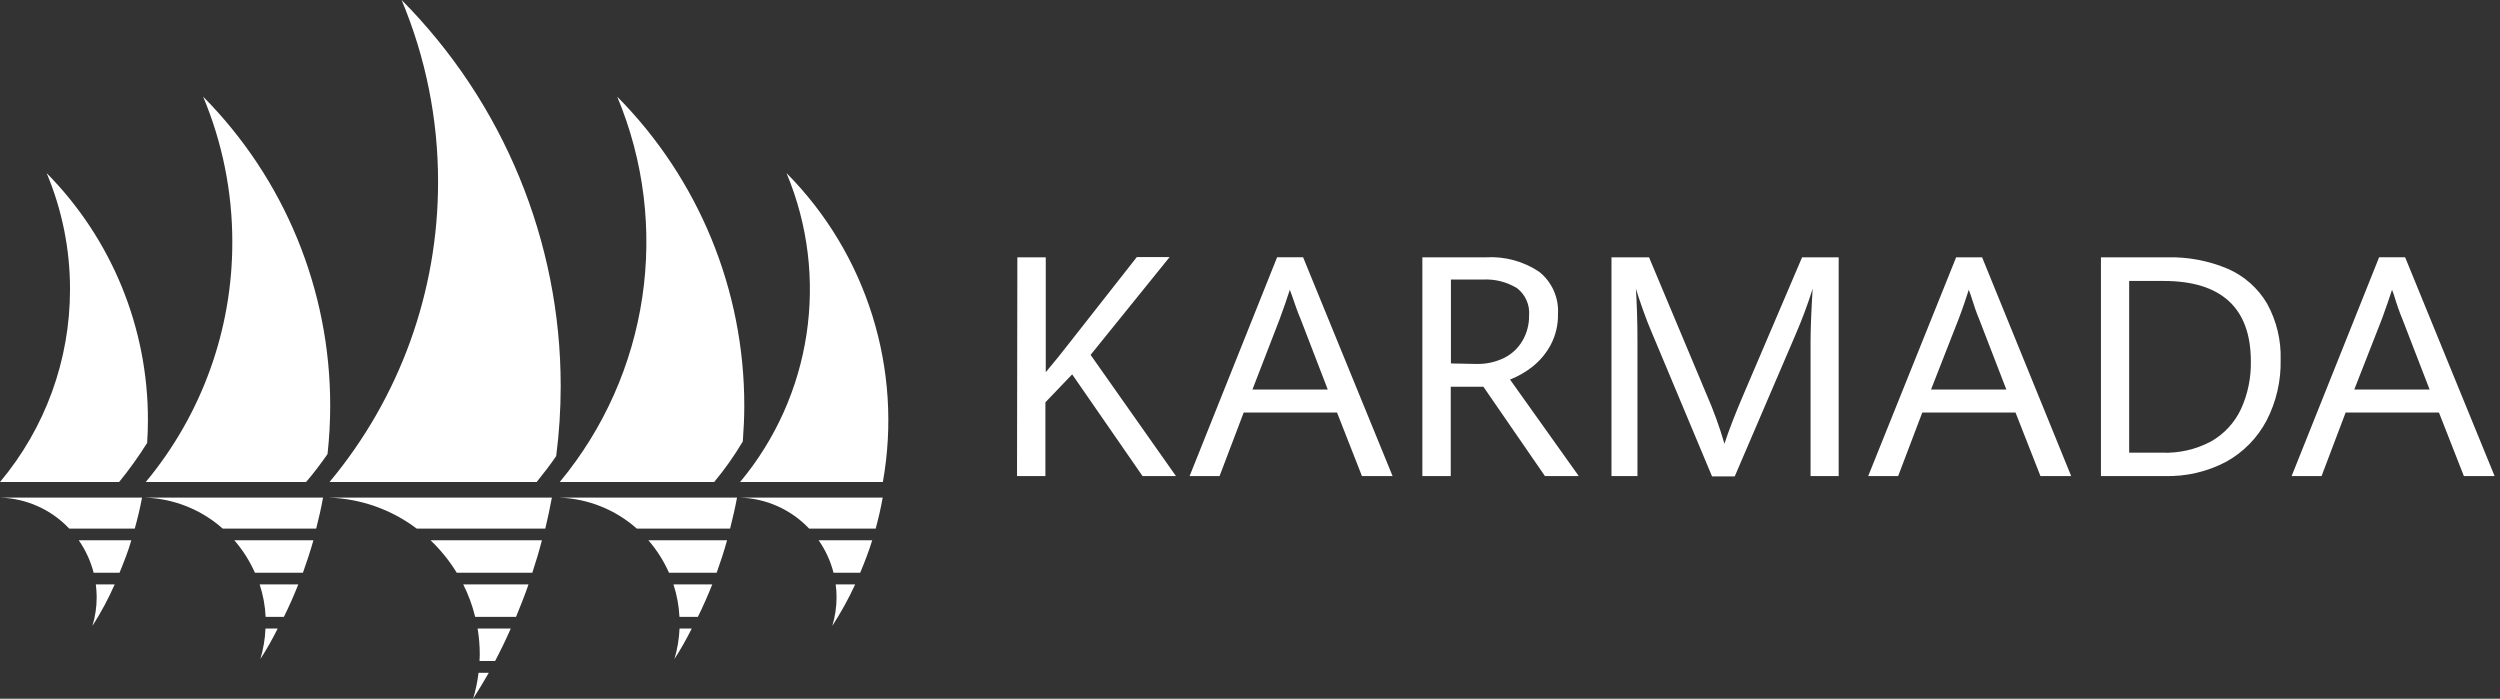
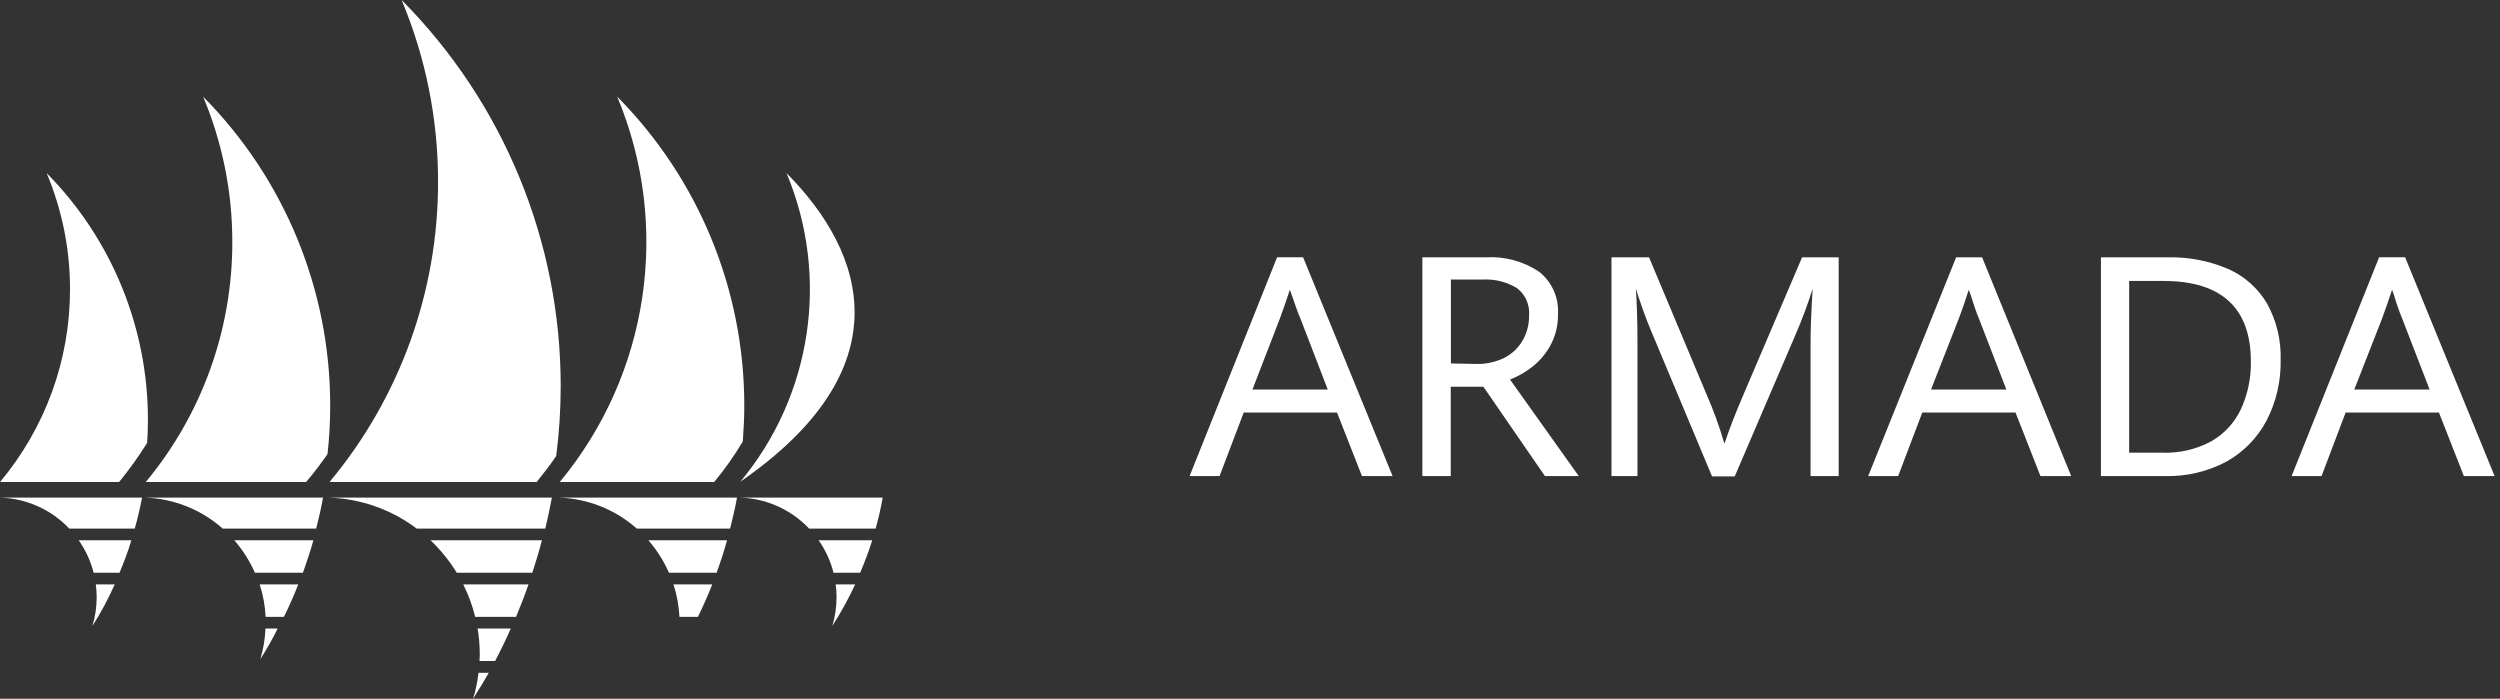
<svg xmlns="http://www.w3.org/2000/svg" width="161px" height="45px" viewBox="0 0 161 45" version="1.1">
  <rect x="0" y="0" width="161" height="45" fill="#333333" stroke="none" />
  <title>编组</title>
  <g id="首页" stroke="none" stroke-width="1" fill="none" fill-rule="evenodd">
    <g id="Homepage" transform="translate(-241, -4123)" fill="#FFFFFF">
      <g id="客户备份-2" transform="translate(0, 2674)">
        <g id="1" transform="translate(200.618, 646)">
          <g id="编组-15备份-8" transform="translate(0.382, 750)">
            <g id="编组" transform="translate(40, 53)">
              <path d="M0,31.042 L7.67,31.042 C8.324,30.241 8.928,29.4 9.476,28.523 C9.509,28.038 9.526,27.547 9.526,27.057 C9.536,21.101 7.192,15.383 3.004,11.148 C4.002,13.52 4.513,16.067 4.509,18.64 C4.512,23.176 2.915,27.567 0,31.042" id="Fill-1" />
              <path d="M4.459,34.041 L8.679,34.041 C8.863,33.378 9.025,32.709 9.147,32.046 L0,32.046 C1.692,32.093 3.297,32.811 4.459,34.041" id="Fill-3" />
              <path d="M7.698,36.884 C7.977,36.198 8.255,35.507 8.456,34.794 L5.072,34.794 C5.514,35.428 5.838,36.136 6.031,36.884 L7.698,36.884 Z" id="Fill-5" />
              <path d="M7.386,37.637 L6.171,37.637 C6.206,37.908 6.225,38.182 6.226,38.456 C6.227,39.083 6.135,39.707 5.953,40.307 C6.499,39.455 6.978,38.562 7.386,37.637" id="Fill-7" />
-               <path d="M47.648,31.042 L56.856,31.042 C58.151,23.797 55.836,16.374 50.652,11.148 C53.45,17.825 52.292,25.505 47.648,31.059 L47.648,31.042 Z" id="Fill-9" />
+               <path d="M47.648,31.042 C58.151,23.797 55.836,16.374 50.652,11.148 C53.45,17.825 52.292,25.505 47.648,31.059 L47.648,31.042 Z" id="Fill-9" />
              <path d="M52.107,34.041 L56.394,34.041 C56.572,33.384 56.728,32.72 56.845,32.046 L47.648,32.046 C49.34,32.093 50.944,32.811 52.107,34.041" id="Fill-11" />
              <path d="M55.396,36.884 C55.68,36.204 55.953,35.507 56.171,34.794 L52.72,34.794 C53.164,35.426 53.489,36.135 53.679,36.884 L55.396,36.884 Z" id="Fill-13" />
              <path d="M55.072,37.637 L53.818,37.637 C53.857,37.908 53.875,38.182 53.874,38.456 C53.875,39.083 53.783,39.707 53.601,40.307 C54.154,39.453 54.646,38.56 55.072,37.637" id="Fill-15" />
              <path d="M9.387,31.042 L19.71,31.042 C20.195,30.485 20.658,29.861 21.093,29.242 C21.207,28.209 21.264,27.171 21.265,26.132 C21.273,18.676 18.331,11.521 13.082,6.226 C14.328,9.197 14.967,12.386 14.961,15.608 C14.964,21.246 12.992,26.707 9.387,31.042" id="Fill-17" />
              <path d="M20.362,34.041 C20.53,33.378 20.686,32.715 20.803,32.046 L9.387,32.046 L9.326,32.046 C11.179,32.104 12.955,32.81 14.342,34.041 L20.362,34.041 Z" id="Fill-19" />
              <path d="M19.509,36.884 C19.755,36.198 19.983,35.502 20.184,34.794 L15.089,34.794 C15.634,35.42 16.081,36.125 16.416,36.884 L19.509,36.884 Z" id="Fill-21" />
              <path d="M18.283,39.727 C18.618,39.047 18.93,38.35 19.208,37.637 L16.722,37.637 C16.944,38.313 17.074,39.016 17.107,39.727 L18.283,39.727 Z" id="Fill-23" />
              <path d="M17.096,40.479 C17.07,41.145 16.959,41.804 16.767,42.441 C17.174,41.817 17.547,41.154 17.882,40.479 L17.096,40.479 Z" id="Fill-25" />
              <path d="M36.048,31.042 L45.992,31.042 C46.676,30.221 47.293,29.347 47.837,28.428 C47.893,27.67 47.932,26.912 47.932,26.137 C47.941,18.68 44.999,11.522 39.749,6.226 C43.23,14.542 41.804,24.104 36.048,31.042" id="Fill-27" />
              <path d="M47.018,34.041 C47.185,33.378 47.341,32.715 47.464,32.046 L36.048,32.046 L35.992,32.046 C37.846,32.104 39.622,32.81 41.009,34.041 L47.018,34.041 Z" id="Fill-29" />
              <path d="M46.154,36.884 C46.399,36.198 46.628,35.502 46.823,34.794 L41.756,34.794 C42.3,35.42 42.748,36.125 43.082,36.884 L46.154,36.884 Z" id="Fill-31" />
              <path d="M44.944,39.727 C45.279,39.047 45.585,38.35 45.87,37.637 L43.372,37.637 C43.592,38.313 43.721,39.016 43.757,39.727 L44.944,39.727 Z" id="Fill-33" />
-               <path d="M43.763,40.479 C43.734,41.144 43.623,41.803 43.434,42.441 C43.835,41.817 44.208,41.159 44.548,40.479 L43.763,40.479 Z" id="Fill-35" />
              <path d="M21.221,31.042 L34.56,31.042 C35.006,30.485 35.424,29.955 35.819,29.37 C36.012,27.876 36.109,26.372 36.109,24.866 C36.111,15.55 32.428,6.611 25.864,0 C27.418,3.707 28.216,7.686 28.211,11.706 C28.222,18.772 25.748,25.617 21.221,31.042" id="Fill-37" />
              <path d="M35.117,34.041 C35.273,33.378 35.418,32.715 35.541,32.046 L21.221,32.046 L21.165,32.046 C23.216,32.109 25.196,32.805 26.834,34.041 L35.117,34.041 Z" id="Fill-39" />
              <path d="M29.415,36.884 L34.281,36.884 C34.509,36.193 34.716,35.502 34.9,34.794 L27.726,34.794 C28.377,35.414 28.945,36.117 29.415,36.884" id="Fill-41" />
              <path d="M33.233,39.727 C33.517,39.041 33.79,38.344 34.036,37.637 L29.833,37.637 C30.168,38.302 30.426,39.003 30.602,39.727 L33.233,39.727 Z" id="Fill-43" />
              <path d="M30.881,42.57 L31.884,42.57 C32.241,41.89 32.581,41.193 32.893,40.479 L30.758,40.479 C30.851,41.032 30.897,41.591 30.897,42.152 C30.897,42.28 30.886,42.425 30.881,42.57" id="Fill-45" />
              <path d="M30.819,43.328 C30.75,43.894 30.633,44.454 30.468,45 C30.825,44.443 31.154,43.885 31.477,43.328 L30.819,43.328 Z" id="Fill-47" />
-               <path d="M65.518,16.572 L67.347,16.572 L67.347,23.969 C67.954,23.244 68.423,22.664 68.751,22.235 L73.211,16.555 L75.323,16.555 L70.234,22.854 L75.73,30.658 L73.579,30.658 L69.047,24.108 L67.324,25.909 L67.324,30.658 L65.496,30.658 L65.518,16.572 Z" id="Fill-49" />
              <path d="M80.658,25.084 L85.507,25.084 L83.768,20.569 C83.601,20.184 83.411,19.654 83.183,18.98 L83.066,18.662 C82.882,19.22 82.664,19.872 82.414,20.541 L80.658,25.084 Z M86.104,26.566 L80.095,26.566 L78.54,30.658 L76.611,30.658 L82.246,16.566 L83.919,16.566 L89.682,30.658 L87.709,30.658 L86.104,26.566 Z" id="Fill-51" />
              <path d="M95.084,23.439 C95.696,23.452 96.304,23.321 96.856,23.055 C97.355,22.809 97.77,22.421 98.049,21.94 C98.336,21.448 98.482,20.887 98.473,20.318 C98.53,19.64 98.24,18.979 97.703,18.562 C97.035,18.152 96.256,17.957 95.474,18.004 L93.439,18.004 L93.439,23.406 L95.084,23.439 Z M91.6,16.572 L95.68,16.572 C96.902,16.497 98.114,16.826 99.13,17.508 C99.949,18.164 100.398,19.176 100.334,20.223 C100.349,20.914 100.188,21.596 99.866,22.207 C99.577,22.748 99.181,23.224 98.701,23.606 C98.261,23.956 97.77,24.238 97.246,24.443 L101.672,30.658 L99.493,30.658 L95.53,24.905 L93.428,24.905 L93.428,30.658 L91.6,30.658 L91.6,16.572 Z" id="Fill-53" />
              <path d="M106.327,21.299 C106.165,20.92 105.987,20.463 105.803,19.944 C105.619,19.426 105.468,18.974 105.351,18.595 C105.379,18.958 105.401,19.47 105.424,20.134 C105.446,20.797 105.452,21.421 105.452,22.018 L105.452,30.658 L103.779,30.658 L103.779,16.572 L106.198,16.572 L109.905,25.407 C110.356,26.438 110.74,27.498 111.054,28.579 C111.339,27.705 111.745,26.657 112.269,25.435 L116.054,16.572 L118.411,16.572 L118.411,30.658 L116.6,30.658 L116.6,22.018 C116.6,21.221 116.644,20.084 116.734,18.595 C116.416,19.61 116.043,20.608 115.619,21.583 L111.717,30.68 L110.256,30.68 L106.327,21.299 Z" id="Fill-55" />
              <path d="M124.359,25.084 L129.208,25.084 L127.464,20.569 C127.304,20.197 127.118,19.667 126.906,18.98 L126.789,18.662 C126.611,19.22 126.394,19.872 126.137,20.541 L124.359,25.084 Z M129.799,26.566 L123.796,26.566 L122.241,30.658 L120.312,30.658 L125.975,16.572 L127.648,16.572 L133.384,30.658 L131.405,30.658 L129.799,26.566 Z" id="Fill-57" />
              <path d="M139.242,29.153 C140.337,29.195 141.424,28.945 142.391,28.428 C143.231,27.952 143.903,27.228 144.314,26.355 C144.757,25.389 144.976,24.334 144.955,23.272 C144.955,21.555 144.482,20.262 143.545,19.398 C142.609,18.534 141.21,18.094 139.348,18.094 L137.118,18.094 L137.118,29.153 L139.242,29.153 Z M135.301,16.572 L139.543,16.572 C140.897,16.534 142.243,16.789 143.489,17.319 C144.538,17.781 145.416,18.561 145.998,19.548 C146.61,20.658 146.912,21.911 146.873,23.177 C146.902,24.533 146.591,25.874 145.97,27.079 C145.382,28.194 144.484,29.114 143.384,29.727 C142.158,30.378 140.785,30.699 139.398,30.658 L135.301,30.658 L135.301,16.572 Z" id="Fill-59" />
              <path d="M151.616,25.084 L156.466,25.084 L154.721,20.569 C154.56,20.184 154.365,19.654 154.164,18.98 L154.047,18.662 C153.863,19.22 153.645,19.872 153.395,20.541 L151.616,25.084 Z M157.068,26.566 L151.059,26.566 L149.509,30.658 L147.581,30.658 L153.216,16.566 L154.889,16.566 L160.652,30.658 L158.673,30.658 L157.068,26.566 Z" id="Fill-61" />
            </g>
          </g>
        </g>
      </g>
    </g>
  </g>
</svg>